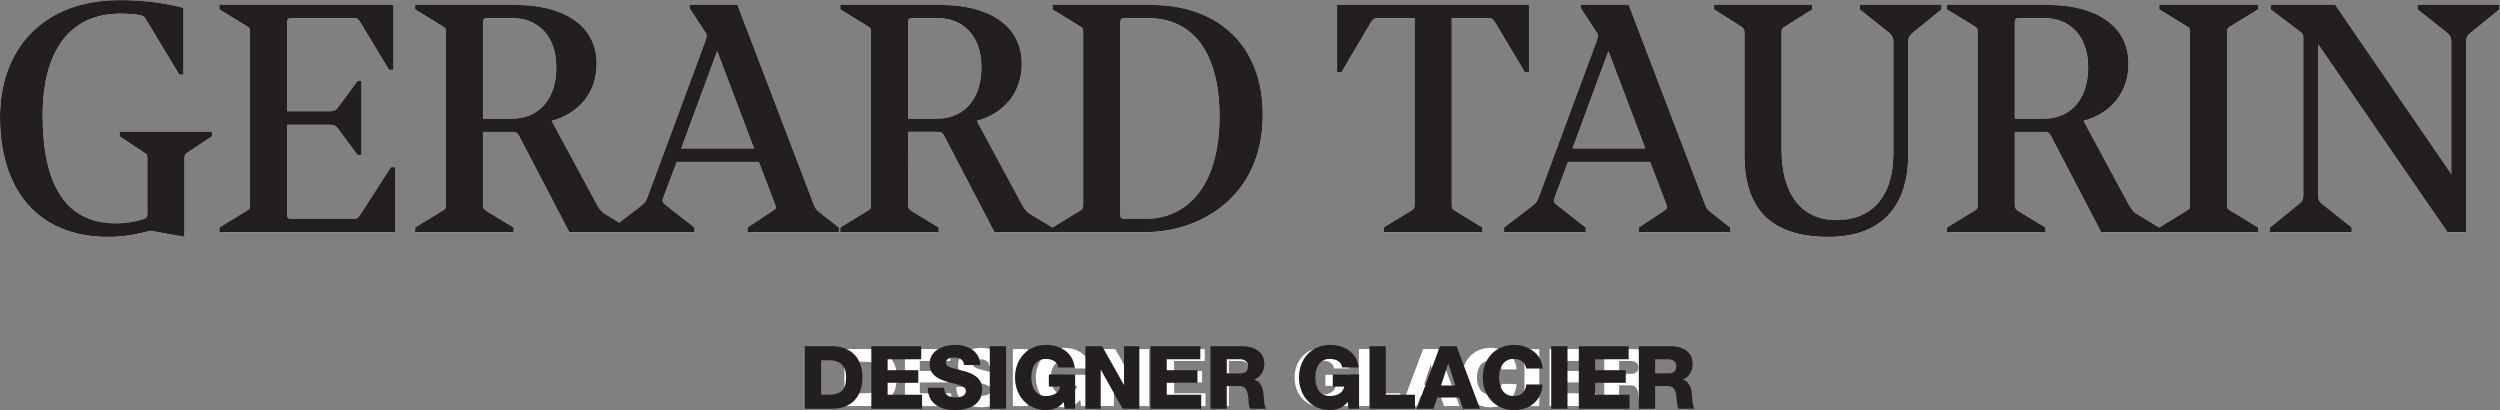
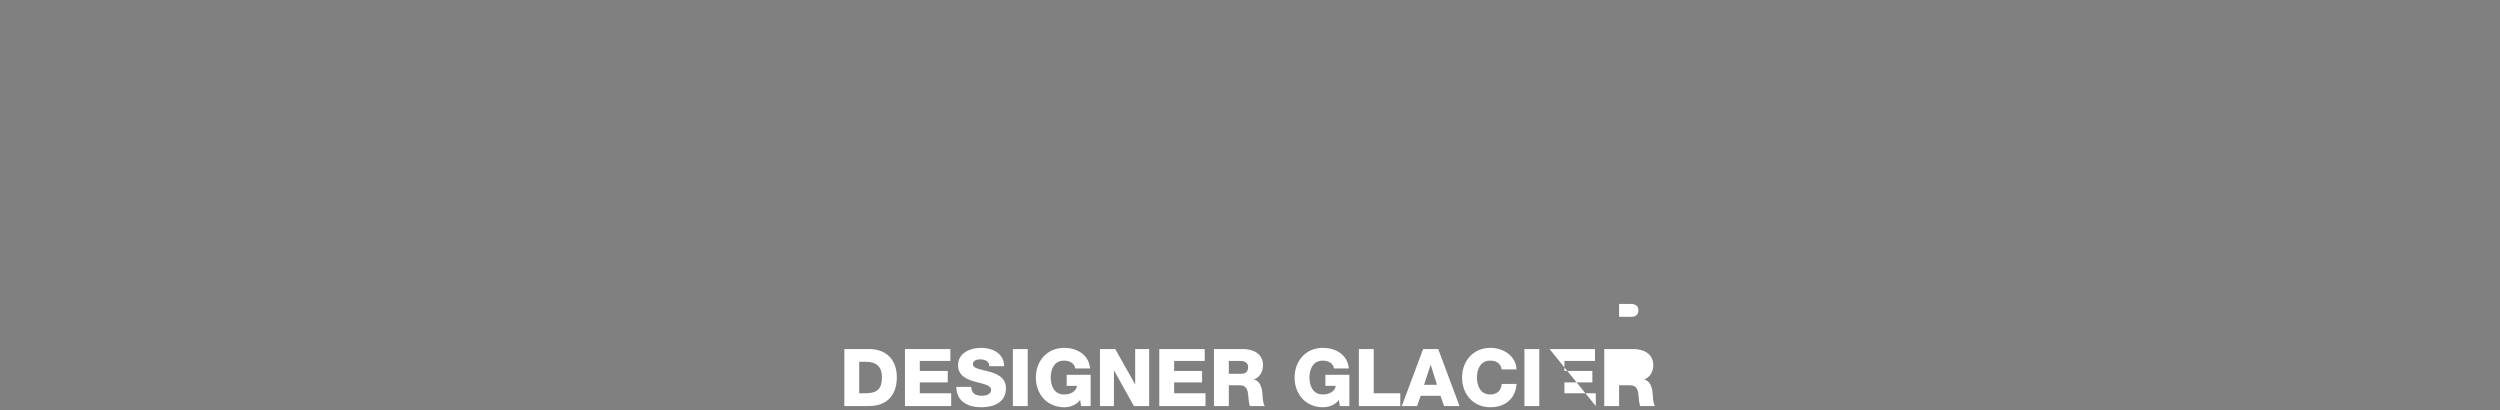
<svg xmlns="http://www.w3.org/2000/svg" version="1.1" id="svg2" xml:space="preserve" width="1402.68" height="230.08" viewBox="0 0 1402.68 230.08">
  <rect x="0" y="0" width="1402.68" height="230.08" fill="#808080" stroke="none" />
  <defs id="defs6" />
  <g id="g10" transform="matrix(1.333,0,0,-1.333,0,230.08)">
    <g id="g12" transform="scale(0.1)">
-       <path d="m 1747.22,1704.94 h 425.63 c 194.45,0 338.59,-82.94 338.59,-247.48 0,-122.38 -74.79,-209.41 -189.01,-240.68 l 187.65,-348.108 c 10.88,-19.043 19.04,-32.633 34,-42.152 l 62.36,-37.77 88.5,67.68 c 16.32,13.601 21.76,16.32 29.92,38.082 l 243.41,656.778 c 6.8,19.03 9.52,27.19 -1.36,40.79 l -63.91,97.91 v 14.95 h 201.25 l 319.56,-836.268 c 8.16,-20.402 10.88,-24.473 25.83,-36.711 l 81.59,-63.91 V 749.012 H 3146.4 v 19.039 l 108.79,72.07 c 10.88,6.797 12.24,10.867 6.8,25.828 L 3194,1044.09 h -345.4 l -55.75,-148.219 c -6.8,-17.68 -5.44,-23.121 13.6,-36.723 l 116.94,-91.097 v -19.039 h -527.53 l -210.77,403.858 c -9.52,17.68 -16.32,17.68 -34,17.68 h -118.3 V 865.949 c 0,-16.32 4.08,-20.39 14.95,-28.551 l 114.23,-69.347 v -19.039 h -414.75 v 19.039 l 115.59,70.711 c 12.24,6.797 13.6,10.867 13.6,27.187 V 1588 c 0,16.32 -1.36,20.4 -13.6,27.2 l -115.59,70.71 z m 1789.38,0 h 425.62 c 194.46,0 338.6,-82.94 338.6,-247.48 0,-122.38 -74.79,-209.41 -189.02,-240.68 l 187.66,-348.108 c 10.88,-19.043 19.03,-32.633 33.99,-42.152 l 96.51,-58.45 115.55,70.692 c 12.24,6.797 13.6,10.867 13.6,27.187 V 1588 c 0,16.32 -1.36,20.4 -13.6,27.2 l -115.59,70.71 v 19.03 h 416.11 c 280.12,0 469.14,-169.97 469.14,-462.33 0,-349.462 -269.25,-493.598 -488.18,-493.598 h -641.76 l -210.77,403.858 c -9.52,17.68 -16.32,17.68 -34,17.68 h -118.3 V 865.949 c 0,-16.32 4.08,-20.39 14.96,-28.551 l 114.22,-69.347 V 749.012 H 3536.6 v 19.039 l 115.58,70.711 c 12.24,6.797 13.6,10.867 13.6,27.187 V 1588 c 0,16.32 -1.36,20.4 -13.6,27.2 l -115.58,70.71 z m 4658.36,0 h 425.62 c 194.46,0 338.6,-82.94 338.6,-247.48 0,-122.38 -74.79,-209.41 -189.02,-240.68 l 187.66,-348.108 c 10.88,-19.043 19.04,-32.633 33.99,-42.152 l 96.51,-58.45 115.55,70.692 c 12.24,6.797 13.6,10.867 13.6,27.187 V 1588 c 0,16.32 -1.36,20.4 -13.6,27.2 l -115.58,70.71 v 19.03 h 416.1 v -19.03 l -115.58,-70.71 c -12.24,-6.8 -14.96,-10.88 -14.96,-27.2 V 865.949 c 0,-16.32 2.72,-20.39 14.96,-27.187 l 115.58,-70.711 v -19.039 h -660.8 l -210.77,403.858 c -9.52,17.68 -16.32,17.68 -33.99,17.68 H 8480.52 V 865.949 c 0,-16.32 4.08,-20.39 14.96,-28.551 l 114.22,-69.347 v -19.039 h -414.74 v 19.039 l 115.58,70.711 c 12.24,6.797 13.6,10.867 13.6,27.187 V 1588 c 0,16.32 -1.36,20.4 -13.6,27.2 l -115.58,70.71 z M 455.539,728.609 C 153.66,728.609 0,932.578 0,1233.1 c 0,284.19 179.5,492.24 504.5,492.24 81.59,0 174.051,-8.16 267.879,-32.63 v -281.48 h -17.68 L 616,1641.03 c -8.16,14.96 -12.238,17.68 -31.27,21.76 -16.32,2.72 -48.96,5.44 -77.511,5.44 -220.297,0 -327.719,-165.9 -327.719,-428.33 0,-284.201 92.469,-454.181 307.32,-454.181 40.789,0 73.43,5.441 108.782,14.961 21.757,6.8 24.476,9.519 24.476,28.558 v 227.082 c 0,16.32 -1.359,20.4 -13.598,27.2 l -103.339,67.99 v 19.04 h 388.898 v -19.04 l -100.617,-66.63 c -10.883,-6.8 -14.961,-10.88 -14.961,-28.56 V 728.609 l -142.781,25.84 c -46.239,-12.238 -106.071,-25.84 -178.141,-25.84 z m 467.699,20.403 v 19.039 l 115.592,70.711 c 12.23,6.797 13.59,10.867 13.59,27.187 V 1588 c 0,16.32 -1.36,20.4 -13.59,27.2 l -115.592,70.71 v 19.03 h 732.942 v -273.31 h -19.03 l -119.67,198.53 c -9.52,16.31 -13.6,19.03 -31.27,19.03 h -258.37 c -14.96,0 -19.04,-2.72 -19.04,-20.39 v -371.23 h 179.5 c 19.04,0 23.12,2.72 35.36,17.68 l 81.58,110.14 h 16.32 v -312.75 h -16.32 l -81.58,110.14 c -12.24,14.96 -17.68,17.68 -35.36,17.68 h -179.5 v -375.3 c 0,-17.68 4.08,-20.398 19.04,-20.398 h 257.01 c 19.03,0 21.75,2.718 32.63,19.039 l 127.83,198.529 h 19.03 V 749.012 Z M 2032.79,1226.3 h 125.1 c 93.83,0 183.58,65.27 183.58,216.2 0,141.42 -87.03,206.69 -182.22,206.69 h -107.43 c -14.95,0 -19.03,-4.08 -19.03,-20.39 z m 834.85,-125.1 h 305.96 l -155.02,409.29 z m 954.52,125.1 h 125.1 c 93.83,0 183.58,65.27 183.58,216.2 0,141.42 -87.03,206.69 -182.22,206.69 H 3841.2 c -14.96,0 -19.04,-4.08 -19.04,-20.39 z m 893.33,-401.14 c 0,-16.32 4.08,-20.398 19.03,-20.398 h 88.39 c 160.46,0 310.04,121.019 310.04,431.058 0,266.51 -110.14,413.37 -300.52,413.37 h -97.91 c -14.95,0 -19.03,-4.08 -19.03,-20.39 z m 1108.15,-76.148 v 19.039 l 115.59,70.711 c 12.24,6.797 14.96,10.867 14.96,27.187 v 783.241 h -149.58 c -20.4,0 -24.48,-1.36 -36.72,-21.75 l -121.02,-205.33 h -19.04 v 282.83 h 807.73 v -282.83 h -17.67 l -122.39,205.33 c -12.24,20.39 -16.32,21.75 -36.71,21.75 H 6110.57 V 865.949 c 0,-16.32 1.36,-20.39 13.6,-27.187 l 115.58,-70.711 v -19.039 z m 507.16,0 v 19.039 l 115.58,88.379 c 16.32,13.601 21.76,16.32 29.92,38.082 l 243.4,656.778 c 6.8,19.03 9.52,27.19 -1.35,40.79 l -63.92,97.91 v 14.95 h 201.26 l 319.55,-836.268 c 8.16,-20.402 10.88,-24.473 25.84,-36.711 l 81.59,-63.91 v -19.039 h -384.83 v 19.039 l 108.79,72.07 c 10.88,6.797 12.24,10.867 6.8,25.828 l -67.99,178.141 h -345.4 l -55.75,-148.219 c -6.8,-17.68 -5.44,-23.121 13.6,-36.723 l 116.94,-91.097 v -19.039 z m 288.28,352.188 h 305.96 l -155.02,409.29 z M 7695.99,728.609 c -251.57,0 -353.56,126.461 -353.56,346.751 v 511.28 c 0,14.96 -2.72,20.4 -13.6,27.2 l -114.22,72.07 v 19.03 h 413.38 v -19.03 l -114.22,-72.07 c -12.24,-6.8 -14.96,-10.88 -14.96,-27.2 v -490.88 c 0,-182.209 80.23,-296.44 231.17,-296.44 140.06,0 239.33,89.75 239.33,281.48 v 469.13 c 0,16.32 -4.08,24.47 -14.96,35.35 l -126.46,100.63 v 19.03 h 344.03 v -19.03 l -123.74,-100.63 c -12.24,-10.88 -16.32,-19.03 -16.32,-35.35 V 1074 c 0,-202.609 -99.27,-345.391 -335.87,-345.391 z m 784.53,497.691 h 125.1 c 93.83,0 183.58,65.27 183.58,216.2 0,141.42 -87.03,206.69 -182.22,206.69 h -107.42 c -14.96,0 -19.04,-4.08 -19.04,-20.39 z M 9554.67,749.012 v 19.039 l 123.74,100.621 c 12.24,10.879 16.32,17.68 16.32,35.359 v 660.859 c 0,16.31 -2.72,20.39 -14.96,28.55 l -122.38,92.47 v 19.03 h 271.96 l 488.15,-711.17 v 556.16 c 0,16.32 -4.1,24.47 -14.9,35.35 l -126.5,100.63 v 19.03 h 344 v -19.03 l -123.7,-100.63 c -12.2,-10.88 -16.3,-19.03 -16.3,-35.35 V 749.012 h -78.9 L 9757.28,1539.05 V 904.031 c 0,-17.679 2.72,-24.48 14.96,-35.359 L 9898.7,768.051 v -19.039 h -344.03" style="fill:#ffffff;fill-opacity:1;fill-rule:evenodd;stroke:none" id="path14" />
-       <path d="M 3616.48,203.109 V 70.699 h 29.57 c 47.38,1.012 66.2,19.492 66.2,67.551 0,44.031 -23.19,64.859 -66.2,64.859 z M 3553.97,16.93 V 256.891 h 103.17 c 73.6,0 117.62,-44.7 117.62,-118.969 0,-78.641 -44.7,-120.992 -117.62,-120.992 z m 255.03,0 V 256.891 h 191.22 v -50.082 h -128.71 v -42.008 h 117.62 V 116.41 H 3871.51 V 70.699 h 132.07 V 16.93 Z m 216.39,80.66 h 62.51 c 1.34,-28.23 18.48,-37.309 45.36,-37.309 18.82,0 38.31,6.73 38.31,24.539 0,21.508 -34.27,25.2 -68.89,34.95 -33.94,9.742 -70.23,24.871 -70.23,69.23 0,52.43 52.76,72.93 97.79,72.93 47.38,0 96.11,-23.532 96.11,-77.301 h -62.51 c 1.01,21.512 -19.82,28.902 -38.64,28.902 -13.44,0 -30.25,-4.703 -30.25,-20.5 0,-18.82 34.62,-21.84 69.57,-31.59 34.61,-9.742 69.56,-25.882 69.56,-69.23 0,-60.832 -51.75,-80.32 -104.51,-80.32 -54.78,0 -104.18,24.199 -104.18,85.699 z m 300.4,-80.66 h -62.5 V 256.891 h 62.5 z m 264.8,131.398 V 16.93 h -40.33 l -3.69,26.211 c -16.13,-23.18 -45.37,-31.25 -66.88,-31.25 -72.92,0 -119.64,55.449 -119.64,125.019 0,69.559 46.72,125.02 119.64,125.02 49.74,0 103.17,-26.219 108.55,-86.711 h -62.51 c -2.35,20.5 -21.84,32.941 -47.38,32.941 -40.33,0 -55.79,-35.289 -55.79,-71.25 0,-35.961 15.46,-71.25 55.79,-71.25 30.91,0 51.41,14.449 55.11,36.301 h -43.69 v 46.367 z M 4629.87,16.93 V 256.891 h 64.19 l 83.34,-147.879 h 0.67 v 147.879 h 58.81 V 16.93 H 4772.7 L 4689.35,166.48 h -0.67 V 16.93 Z m 249.66,0 V 256.891 h 191.21 v -50.082 h -128.71 v -42.008 h 117.62 V 116.41 H 4942.03 V 70.699 H 5074.1 V 16.93 Z M 5172.2,206.809 v -54.11 h 52.42 c 18.82,0 28.91,9.75 28.91,28.231 0,17.82 -14.12,25.879 -31.59,25.879 z M 5109.69,16.93 V 256.891 h 122.33 c 42.01,0 84.01,-19.161 84.01,-67.563 0,-25.867 -12.1,-50.406 -37.64,-60.148 v -0.668 c 25.21,-6.391 33.27,-34.621 34.95,-57.473 1.01,-10.418 1.68,-44.699 10.09,-54.109 h -61.84 c -5.38,8.398 -6.05,31.262 -7.06,38.309 -1.68,24.203 -5.37,49.071 -34.95,49.071 H 5172.2 V 16.93 Z M 5679.6,148.328 V 16.93 h -40.33 l -3.7,26.211 c -16.13,-23.18 -45.37,-31.25 -66.87,-31.25 -72.93,0 -119.64,55.449 -119.64,125.019 0,69.559 46.71,125.02 119.64,125.02 49.73,0 103.17,-26.219 108.54,-86.711 h -62.5 c -2.36,20.5 -21.85,32.941 -47.39,32.941 -40.32,0 -55.78,-35.289 -55.78,-71.25 0,-35.961 15.46,-71.25 55.78,-71.25 30.92,0 51.42,14.449 55.12,36.301 h -43.69 v 46.367 z M 5719.55,16.93 V 256.891 h 62.51 V 70.699 h 111.9 V 16.93 Z m 180.77,0 89.73,239.961 h 63.51 l 89.73,-239.961 h -65.2 l -14.78,43.02 h -83.68 L 5964.51,16.93 Z M 6021.3,190.34 5994.08,106.328 h 54.44 l -26.55,84.012 z m 361.9,-19.149 h -62.51 c -3.69,24.188 -21.84,36.969 -48.39,36.969 -40.33,0 -55.79,-35.289 -55.79,-71.25 0,-35.961 15.46,-71.25 55.79,-71.25 29.57,0 46.04,16.469 48.39,44.36 h 62.51 c -3.7,-62.168 -48.73,-98.129 -109.55,-98.129 -72.93,0 -119.64,55.449 -119.64,125.019 0,69.559 46.71,125.02 119.64,125.02 52.08,0 107.87,-32.942 109.55,-90.739 z m 95.74,-154.261 h -62.51 V 256.891 h 62.51 z m 43.34,0 V 256.891 h 191.21 V 206.809 H 6584.78 V 164.801 H 6702.4 V 116.41 H 6584.78 V 70.699 h 132.07 V 16.93 Z m 292.67,189.879 v -54.11 h 52.42 c 18.82,0 28.9,9.75 28.9,28.231 0,17.82 -14.11,25.879 -31.59,25.879 z M 6752.44,16.93 V 256.891 h 122.33 c 42,0 84.01,-19.161 84.01,-67.563 0,-25.867 -12.1,-50.406 -37.64,-60.148 v -0.668 c 25.21,-6.391 33.27,-34.621 34.95,-57.473 1.01,-10.418 1.68,-44.699 10.09,-54.109 h -61.84 c -5.38,8.398 -6.05,31.262 -7.06,38.309 -1.68,24.203 -5.37,49.071 -34.95,49.071 h -47.38 V 16.93 h -62.51" style="fill:#ffffff;fill-opacity:1;fill-rule:evenodd;stroke:none" id="path16" />
-       <path d="m 1747.22,1705.24 h 425.63 c 194.45,0 338.59,-82.95 338.59,-247.48 0,-122.38 -74.79,-209.41 -189.01,-240.68 l 187.65,-348.111 c 10.88,-19.039 19.04,-32.629 34,-42.149 l 62.36,-37.769 88.5,67.679 c 16.32,13.598 21.76,16.321 29.92,38.079 l 243.41,656.781 c 6.8,19.03 9.52,27.19 -1.36,40.79 l -63.91,97.9 v 14.96 h 201.25 l 319.56,-836.271 c 8.16,-20.399 10.88,-24.481 25.83,-36.707 l 81.59,-63.91 V 749.309 H 3146.4 v 19.043 l 108.79,72.058 c 10.88,6.801 12.24,10.879 6.8,25.84 L 3194,1044.38 h -345.4 l -55.75,-148.208 c -6.8,-17.684 -5.44,-23.121 13.6,-36.723 l 116.94,-91.097 v -19.043 h -527.53 l -210.77,403.861 c -9.52,17.67 -16.32,17.67 -34,17.67 h -118.3 V 866.25 c 0,-16.32 4.08,-20.398 14.95,-28.559 l 114.23,-69.339 v -19.043 h -414.75 v 19.043 l 115.59,70.699 c 12.24,6.801 13.6,10.879 13.6,27.199 v 722.05 c 0,16.32 -1.36,20.4 -13.6,27.2 l -115.59,70.71 z m 1789.38,0 h 425.62 c 194.46,0 338.6,-82.95 338.6,-247.48 0,-122.38 -74.79,-209.41 -189.02,-240.68 l 187.66,-348.111 c 10.88,-19.039 19.03,-32.629 33.99,-42.149 l 96.51,-58.449 115.55,70.68 c 12.24,6.801 13.6,10.879 13.6,27.199 v 722.05 c 0,16.32 -1.36,20.4 -13.6,27.2 l -115.59,70.71 v 19.03 h 416.11 c 280.12,0 469.14,-169.97 469.14,-462.33 0,-349.461 -269.25,-493.601 -488.18,-493.601 h -641.76 l -210.77,403.861 c -9.52,17.67 -16.32,17.67 -34,17.67 h -118.3 V 866.25 c 0,-16.32 4.08,-20.398 14.96,-28.559 l 114.22,-69.339 V 749.309 H 3536.6 v 19.043 l 115.58,70.699 c 12.24,6.801 13.6,10.879 13.6,27.199 v 722.05 c 0,16.32 -1.36,20.4 -13.6,27.2 l -115.58,70.71 z m 4658.36,0 h 425.62 c 194.46,0 338.6,-82.95 338.6,-247.48 0,-122.38 -74.79,-209.41 -189.02,-240.68 l 187.66,-348.111 c 10.88,-19.039 19.04,-32.629 33.99,-42.149 l 96.51,-58.449 115.55,70.68 c 12.24,6.801 13.6,10.879 13.6,27.199 v 722.05 c 0,16.32 -1.36,20.4 -13.6,27.2 l -115.58,70.71 v 19.03 h 416.1 v -19.03 l -115.58,-70.71 c -12.24,-6.8 -14.96,-10.88 -14.96,-27.2 V 866.25 c 0,-16.32 2.72,-20.398 14.96,-27.199 l 115.58,-70.699 v -19.043 h -660.8 l -210.77,403.861 c -9.52,17.67 -16.32,17.67 -33.99,17.67 H 8480.52 V 866.25 c 0,-16.32 4.08,-20.398 14.96,-28.559 l 114.22,-69.339 v -19.043 h -414.74 v 19.043 l 115.58,70.699 c 12.24,6.801 13.6,10.879 13.6,27.199 v 722.05 c 0,16.32 -1.36,20.4 -13.6,27.2 l -115.58,70.71 z M 455.539,728.91 C 153.66,728.91 0,932.879 0,1233.39 c 0,284.2 179.5,492.25 504.5,492.25 81.59,0 174.051,-8.16 267.879,-32.64 v -281.47 h -17.68 L 616,1641.33 c -8.16,14.96 -12.238,17.68 -31.27,21.76 -16.32,2.72 -48.96,5.44 -77.511,5.44 -220.297,0 -327.719,-165.9 -327.719,-428.34 0,-284.19 92.469,-454.17 307.32,-454.17 40.789,0 73.43,5.441 108.782,14.96 21.757,6.801 24.476,9.52 24.476,28.559 v 227.081 c 0,16.32 -1.359,20.4 -13.598,27.2 l -103.339,67.99 v 19.03 h 388.898 v -19.03 l -100.617,-66.63 c -10.883,-6.8 -14.961,-10.88 -14.961,-28.56 V 728.91 L 633.68,754.75 C 587.441,742.512 527.609,728.91 455.539,728.91 Z m 467.699,20.399 v 19.043 l 115.592,70.699 c 12.23,6.801 13.59,10.879 13.59,27.199 v 722.05 c 0,16.32 -1.36,20.4 -13.59,27.2 l -115.592,70.71 v 19.03 h 732.942 v -273.32 h -19.03 l -119.67,198.53 c -9.52,16.32 -13.6,19.04 -31.27,19.04 h -258.37 c -14.96,0 -19.04,-2.72 -19.04,-20.4 v -371.22 h 179.5 c 19.04,0 23.12,2.72 35.36,17.68 l 81.58,110.14 h 16.32 v -312.75 h -16.32 l -81.58,110.14 c -12.24,14.96 -17.68,17.68 -35.36,17.68 H 1208.8 V 825.461 c 0,-17.68 4.08,-20.402 19.04,-20.402 h 257.01 c 19.03,0 21.75,2.722 32.63,19.043 l 127.83,198.528 h 19.03 V 749.309 Z M 2032.79,1226.6 h 125.1 c 93.83,0 183.58,65.27 183.58,216.2 0,141.42 -87.03,206.69 -182.22,206.69 h -107.43 c -14.95,0 -19.03,-4.08 -19.03,-20.4 z m 834.85,-125.11 h 305.96 l -155.02,409.3 z m 954.52,125.11 h 125.1 c 93.83,0 183.58,65.27 183.58,216.2 0,141.42 -87.03,206.69 -182.22,206.69 H 3841.2 c -14.96,0 -19.04,-4.08 -19.04,-20.4 z m 893.33,-401.139 c 0,-16.32 4.08,-20.402 19.03,-20.402 h 88.39 c 160.46,0 310.04,121.019 310.04,431.051 0,266.52 -110.14,413.38 -300.52,413.38 h -97.91 c -14.95,0 -19.03,-4.08 -19.03,-20.4 z m 1108.15,-76.152 v 19.043 l 115.59,70.699 c 12.24,6.801 14.96,10.879 14.96,27.199 v 783.24 h -149.58 c -20.4,0 -24.48,-1.36 -36.72,-21.76 l -121.02,-205.32 h -19.04 v 282.83 h 807.73 v -282.83 h -17.67 l -122.39,205.32 c -12.24,20.4 -16.32,21.76 -36.71,21.76 H 6110.57 V 866.25 c 0,-16.32 1.36,-20.398 13.6,-27.199 l 115.58,-70.699 v -19.043 z m 507.16,0 v 19.043 l 115.58,88.378 c 16.32,13.598 21.76,16.321 29.92,38.079 l 243.4,656.781 c 6.8,19.03 9.52,27.19 -1.35,40.79 l -63.92,97.9 v 14.96 h 201.26 l 319.55,-836.271 c 8.16,-20.399 10.88,-24.481 25.84,-36.707 l 81.59,-63.91 v -19.043 h -384.83 v 19.043 l 108.79,72.058 c 10.88,6.801 12.24,10.879 6.8,25.84 l -67.99,178.13 h -345.4 l -55.75,-148.208 c -6.8,-17.684 -5.44,-23.121 13.6,-36.723 l 116.94,-91.097 v -19.043 z m 288.28,352.181 h 305.96 l -155.02,409.3 z M 7695.99,728.91 c -251.57,0 -353.56,126.461 -353.56,346.75 v 511.28 c 0,14.96 -2.72,20.4 -13.6,27.2 l -114.22,72.07 v 19.03 h 413.38 v -19.03 l -114.22,-72.07 c -12.24,-6.8 -14.96,-10.88 -14.96,-27.2 v -490.88 c 0,-182.22 80.23,-296.439 231.17,-296.439 140.06,0 239.33,89.75 239.33,281.479 v 469.13 c 0,16.31 -4.08,24.47 -14.96,35.35 l -126.46,100.63 v 19.03 h 344.03 v -19.03 l -123.74,-100.63 c -12.24,-10.88 -16.32,-19.04 -16.32,-35.35 V 1074.3 c 0,-202.609 -99.27,-345.39 -335.87,-345.39 z m 784.53,497.69 h 125.1 c 93.83,0 183.58,65.27 183.58,216.2 0,141.42 -87.03,206.69 -182.22,206.69 h -107.42 c -14.96,0 -19.04,-4.08 -19.04,-20.4 z M 9554.67,749.309 v 19.043 l 123.74,100.617 c 12.24,10.883 16.32,17.679 16.32,35.351 v 660.86 c 0,16.32 -2.72,20.4 -14.96,28.56 l -122.38,92.47 v 19.03 h 271.96 l 488.15,-711.17 v 556.16 c 0,16.31 -4.1,24.47 -14.9,35.35 l -126.5,100.63 v 19.03 h 344 v -19.03 l -123.7,-100.63 c -12.2,-10.88 -16.3,-19.04 -16.3,-35.35 V 749.309 h -78.9 L 9757.28,1539.35 V 904.32 c 0,-17.672 2.72,-24.468 14.96,-35.351 L 9898.7,768.352 v -19.043 h -344.03" style="fill:#231f20;fill-opacity:1;fill-rule:evenodd;stroke:none" id="path18" />
-       <path d="M 3456.21,209.871 V 64.539 h 32.45 c 52.01,1.109 72.66,21.402 72.66,74.141 0,48.32 -25.45,71.191 -72.66,71.191 z M 3387.61,5.531 V 268.879 h 113.22 c 80.78,0 129.09,-49.051 129.09,-130.57 C 3629.92,52 3580.87,5.531 3500.83,5.531 Z m 279.89,0 V 268.879 h 209.87 V 213.93 H 3736.11 V 167.82 H 3865.2 V 114.711 H 3736.11 V 64.539 h 144.95 V 5.531 Z m 237.49,88.52 h 68.6 c 1.48,-30.98 20.29,-40.941 49.8,-40.941 20.65,0 42.04,7.379 42.04,26.93 0,23.602 -37.62,27.66 -75.61,38.359 -37.25,10.692 -77.08,27.293 -77.08,75.981 0,57.543 57.9,80.031 107.33,80.031 52,0 105.48,-25.808 105.48,-84.832 h -68.6 c 1.11,23.613 -21.76,31.723 -42.42,31.723 -14.75,0 -33.19,-5.16 -33.19,-22.5 0,-20.653 37.99,-23.973 76.35,-34.672 37.99,-10.688 76.34,-28.399 76.34,-75.981 C 4134.03,21.391 4077.24,0 4019.33,0 3959.21,0 3904.99,26.551 3904.99,94.051 Z m 329.7,-88.52 h -68.6 V 268.879 h 68.6 z M 4525.31,149.75 V 5.531 h -44.26 l -4.06,28.77 C 4459.29,8.852 4427.2,0 4403.6,0 c -80.04,0 -131.31,60.859 -131.31,137.211 0,76.348 51.27,137.199 131.31,137.199 54.58,0 113.23,-28.762 119.13,-95.16 h -68.6 c -2.59,22.5 -23.98,36.148 -52.01,36.148 -44.26,0 -61.23,-38.726 -61.23,-78.187 0,-39.473 16.97,-78.199 61.23,-78.199 33.93,0 56.43,15.859 60.49,39.84 h -47.95 V 149.75 Z M 4568.42,5.531 V 268.879 h 70.45 l 91.46,-162.289 h 0.74 v 162.289 h 64.55 V 5.531 h -70.45 L 4633.7,169.66 h -0.74 V 5.531 Z m 274,0 V 268.879 h 209.86 V 213.93 h -141.26 v -46.11 h 129.09 V 114.711 H 4911.02 V 64.539 h 144.95 V 5.531 Z M 5163.63,213.93 v -59.391 h 57.54 c 20.65,0 31.72,10.699 31.72,30.981 0,19.55 -15.49,28.41 -34.67,28.41 z M 5095.03,5.531 V 268.879 h 134.25 c 46.11,0 92.21,-21.02 92.21,-74.129 0,-28.398 -13.28,-55.328 -41.31,-66.031 v -0.731 c 27.66,-7.008 36.51,-38 38.36,-63.078 1.1,-11.43 1.84,-49.051 11.06,-59.379 h -67.86 c -5.9,9.219 -6.64,34.297 -7.75,42.047 -1.84,26.551 -5.9,53.852 -38.35,53.852 h -52.01 V 5.531 Z M 5720.5,149.75 V 5.531 h -44.26 l -4.05,28.77 C 5654.48,8.852 5622.4,0 5598.79,0 c -80.03,0 -131.3,60.859 -131.3,137.211 0,76.348 51.27,137.199 131.3,137.199 54.59,0 113.23,-28.762 119.13,-95.16 h -68.6 c -2.58,22.5 -23.97,36.148 -52,36.148 -44.26,0 -61.23,-38.726 -61.23,-78.187 0,-39.473 16.97,-78.199 61.23,-78.199 33.93,0 56.43,15.859 60.48,39.84 h -47.94 V 149.75 Z M 5764.35,5.531 V 268.879 h 68.61 V 64.539 h 122.81 V 5.531 Z m 198.4,0 98.48,263.348 h 69.71 L 6229.41,5.531 h -71.55 l -16.23,47.207 h -91.84 L 6033.2,5.531 Z m 132.78,190.321 -29.88,-92.211 h 59.75 l -29.14,92.211 z m 397.19,-21.024 h -68.6 c -4.06,26.551 -23.98,40.57 -53.12,40.57 -44.25,0 -61.22,-38.726 -61.22,-78.187 0,-39.473 16.97,-78.199 61.22,-78.199 32.46,0 50.53,18.078 53.12,48.687 h 68.6 C 6488.66,39.461 6439.24,0 6372.48,0 c -80.04,0 -131.3,60.859 -131.3,137.211 0,76.348 51.26,137.199 131.3,137.199 57.17,0 118.39,-36.14 120.24,-99.582 z M 6597.79,5.531 h -68.6 V 268.879 h 68.6 z m 47.56,0 V 268.879 h 209.87 V 213.93 h -141.26 v -46.11 h 129.09 V 114.711 H 6713.96 V 64.539 h 144.95 V 5.531 Z M 6966.57,213.93 v -59.391 h 57.53 c 20.66,0 31.72,10.699 31.72,30.981 0,19.55 -15.49,28.41 -34.67,28.41 z M 6897.97,5.531 V 268.879 h 134.25 c 46.1,0 92.21,-21.02 92.21,-74.129 0,-28.398 -13.28,-55.328 -41.31,-66.031 v -0.731 c 27.66,-7.008 36.51,-38 38.35,-63.078 1.11,-11.43 1.85,-49.051 11.07,-59.379 h -67.87 c -5.9,9.219 -6.63,34.297 -7.74,42.047 -1.84,26.551 -5.9,53.852 -38.36,53.852 h -52 V 5.531 h -68.6" style="fill:#231f20;fill-opacity:1;fill-rule:evenodd;stroke:none" id="path20" />
+       <path d="M 3616.48,203.109 V 70.699 h 29.57 c 47.38,1.012 66.2,19.492 66.2,67.551 0,44.031 -23.19,64.859 -66.2,64.859 z M 3553.97,16.93 V 256.891 h 103.17 c 73.6,0 117.62,-44.7 117.62,-118.969 0,-78.641 -44.7,-120.992 -117.62,-120.992 z m 255.03,0 V 256.891 h 191.22 v -50.082 h -128.71 v -42.008 h 117.62 V 116.41 H 3871.51 V 70.699 h 132.07 V 16.93 Z m 216.39,80.66 h 62.51 c 1.34,-28.23 18.48,-37.309 45.36,-37.309 18.82,0 38.31,6.73 38.31,24.539 0,21.508 -34.27,25.2 -68.89,34.95 -33.94,9.742 -70.23,24.871 -70.23,69.23 0,52.43 52.76,72.93 97.79,72.93 47.38,0 96.11,-23.532 96.11,-77.301 h -62.51 c 1.01,21.512 -19.82,28.902 -38.64,28.902 -13.44,0 -30.25,-4.703 -30.25,-20.5 0,-18.82 34.62,-21.84 69.57,-31.59 34.61,-9.742 69.56,-25.882 69.56,-69.23 0,-60.832 -51.75,-80.32 -104.51,-80.32 -54.78,0 -104.18,24.199 -104.18,85.699 z m 300.4,-80.66 h -62.5 V 256.891 h 62.5 z m 264.8,131.398 V 16.93 h -40.33 l -3.69,26.211 c -16.13,-23.18 -45.37,-31.25 -66.88,-31.25 -72.92,0 -119.64,55.449 -119.64,125.019 0,69.559 46.72,125.02 119.64,125.02 49.74,0 103.17,-26.219 108.55,-86.711 h -62.51 c -2.35,20.5 -21.84,32.941 -47.38,32.941 -40.33,0 -55.79,-35.289 -55.79,-71.25 0,-35.961 15.46,-71.25 55.79,-71.25 30.91,0 51.41,14.449 55.11,36.301 h -43.69 v 46.367 z M 4629.87,16.93 V 256.891 h 64.19 l 83.34,-147.879 h 0.67 v 147.879 h 58.81 V 16.93 H 4772.7 L 4689.35,166.48 h -0.67 V 16.93 Z m 249.66,0 V 256.891 h 191.21 v -50.082 h -128.71 v -42.008 h 117.62 V 116.41 H 4942.03 V 70.699 H 5074.1 V 16.93 Z M 5172.2,206.809 v -54.11 h 52.42 c 18.82,0 28.91,9.75 28.91,28.231 0,17.82 -14.12,25.879 -31.59,25.879 z M 5109.69,16.93 V 256.891 h 122.33 c 42.01,0 84.01,-19.161 84.01,-67.563 0,-25.867 -12.1,-50.406 -37.64,-60.148 v -0.668 c 25.21,-6.391 33.27,-34.621 34.95,-57.473 1.01,-10.418 1.68,-44.699 10.09,-54.109 h -61.84 c -5.38,8.398 -6.05,31.262 -7.06,38.309 -1.68,24.203 -5.37,49.071 -34.95,49.071 H 5172.2 V 16.93 Z M 5679.6,148.328 V 16.93 h -40.33 l -3.7,26.211 c -16.13,-23.18 -45.37,-31.25 -66.87,-31.25 -72.93,0 -119.64,55.449 -119.64,125.019 0,69.559 46.71,125.02 119.64,125.02 49.73,0 103.17,-26.219 108.54,-86.711 h -62.5 c -2.36,20.5 -21.85,32.941 -47.39,32.941 -40.32,0 -55.78,-35.289 -55.78,-71.25 0,-35.961 15.46,-71.25 55.78,-71.25 30.92,0 51.42,14.449 55.12,36.301 h -43.69 v 46.367 z M 5719.55,16.93 V 256.891 h 62.51 V 70.699 h 111.9 V 16.93 Z m 180.77,0 89.73,239.961 h 63.51 l 89.73,-239.961 h -65.2 l -14.78,43.02 h -83.68 L 5964.51,16.93 Z M 6021.3,190.34 5994.08,106.328 h 54.44 l -26.55,84.012 z m 361.9,-19.149 h -62.51 c -3.69,24.188 -21.84,36.969 -48.39,36.969 -40.33,0 -55.79,-35.289 -55.79,-71.25 0,-35.961 15.46,-71.25 55.79,-71.25 29.57,0 46.04,16.469 48.39,44.36 h 62.51 c -3.7,-62.168 -48.73,-98.129 -109.55,-98.129 -72.93,0 -119.64,55.449 -119.64,125.019 0,69.559 46.71,125.02 119.64,125.02 52.08,0 107.87,-32.942 109.55,-90.739 z m 95.74,-154.261 h -62.51 V 256.891 h 62.51 m 43.34,0 V 256.891 h 191.21 V 206.809 H 6584.78 V 164.801 H 6702.4 V 116.41 H 6584.78 V 70.699 h 132.07 V 16.93 Z m 292.67,189.879 v -54.11 h 52.42 c 18.82,0 28.9,9.75 28.9,28.231 0,17.82 -14.11,25.879 -31.59,25.879 z M 6752.44,16.93 V 256.891 h 122.33 c 42,0 84.01,-19.161 84.01,-67.563 0,-25.867 -12.1,-50.406 -37.64,-60.148 v -0.668 c 25.21,-6.391 33.27,-34.621 34.95,-57.473 1.01,-10.418 1.68,-44.699 10.09,-54.109 h -61.84 c -5.38,8.398 -6.05,31.262 -7.06,38.309 -1.68,24.203 -5.37,49.071 -34.95,49.071 h -47.38 V 16.93 h -62.51" style="fill:#ffffff;fill-opacity:1;fill-rule:evenodd;stroke:none" id="path16" />
    </g>
  </g>
</svg>